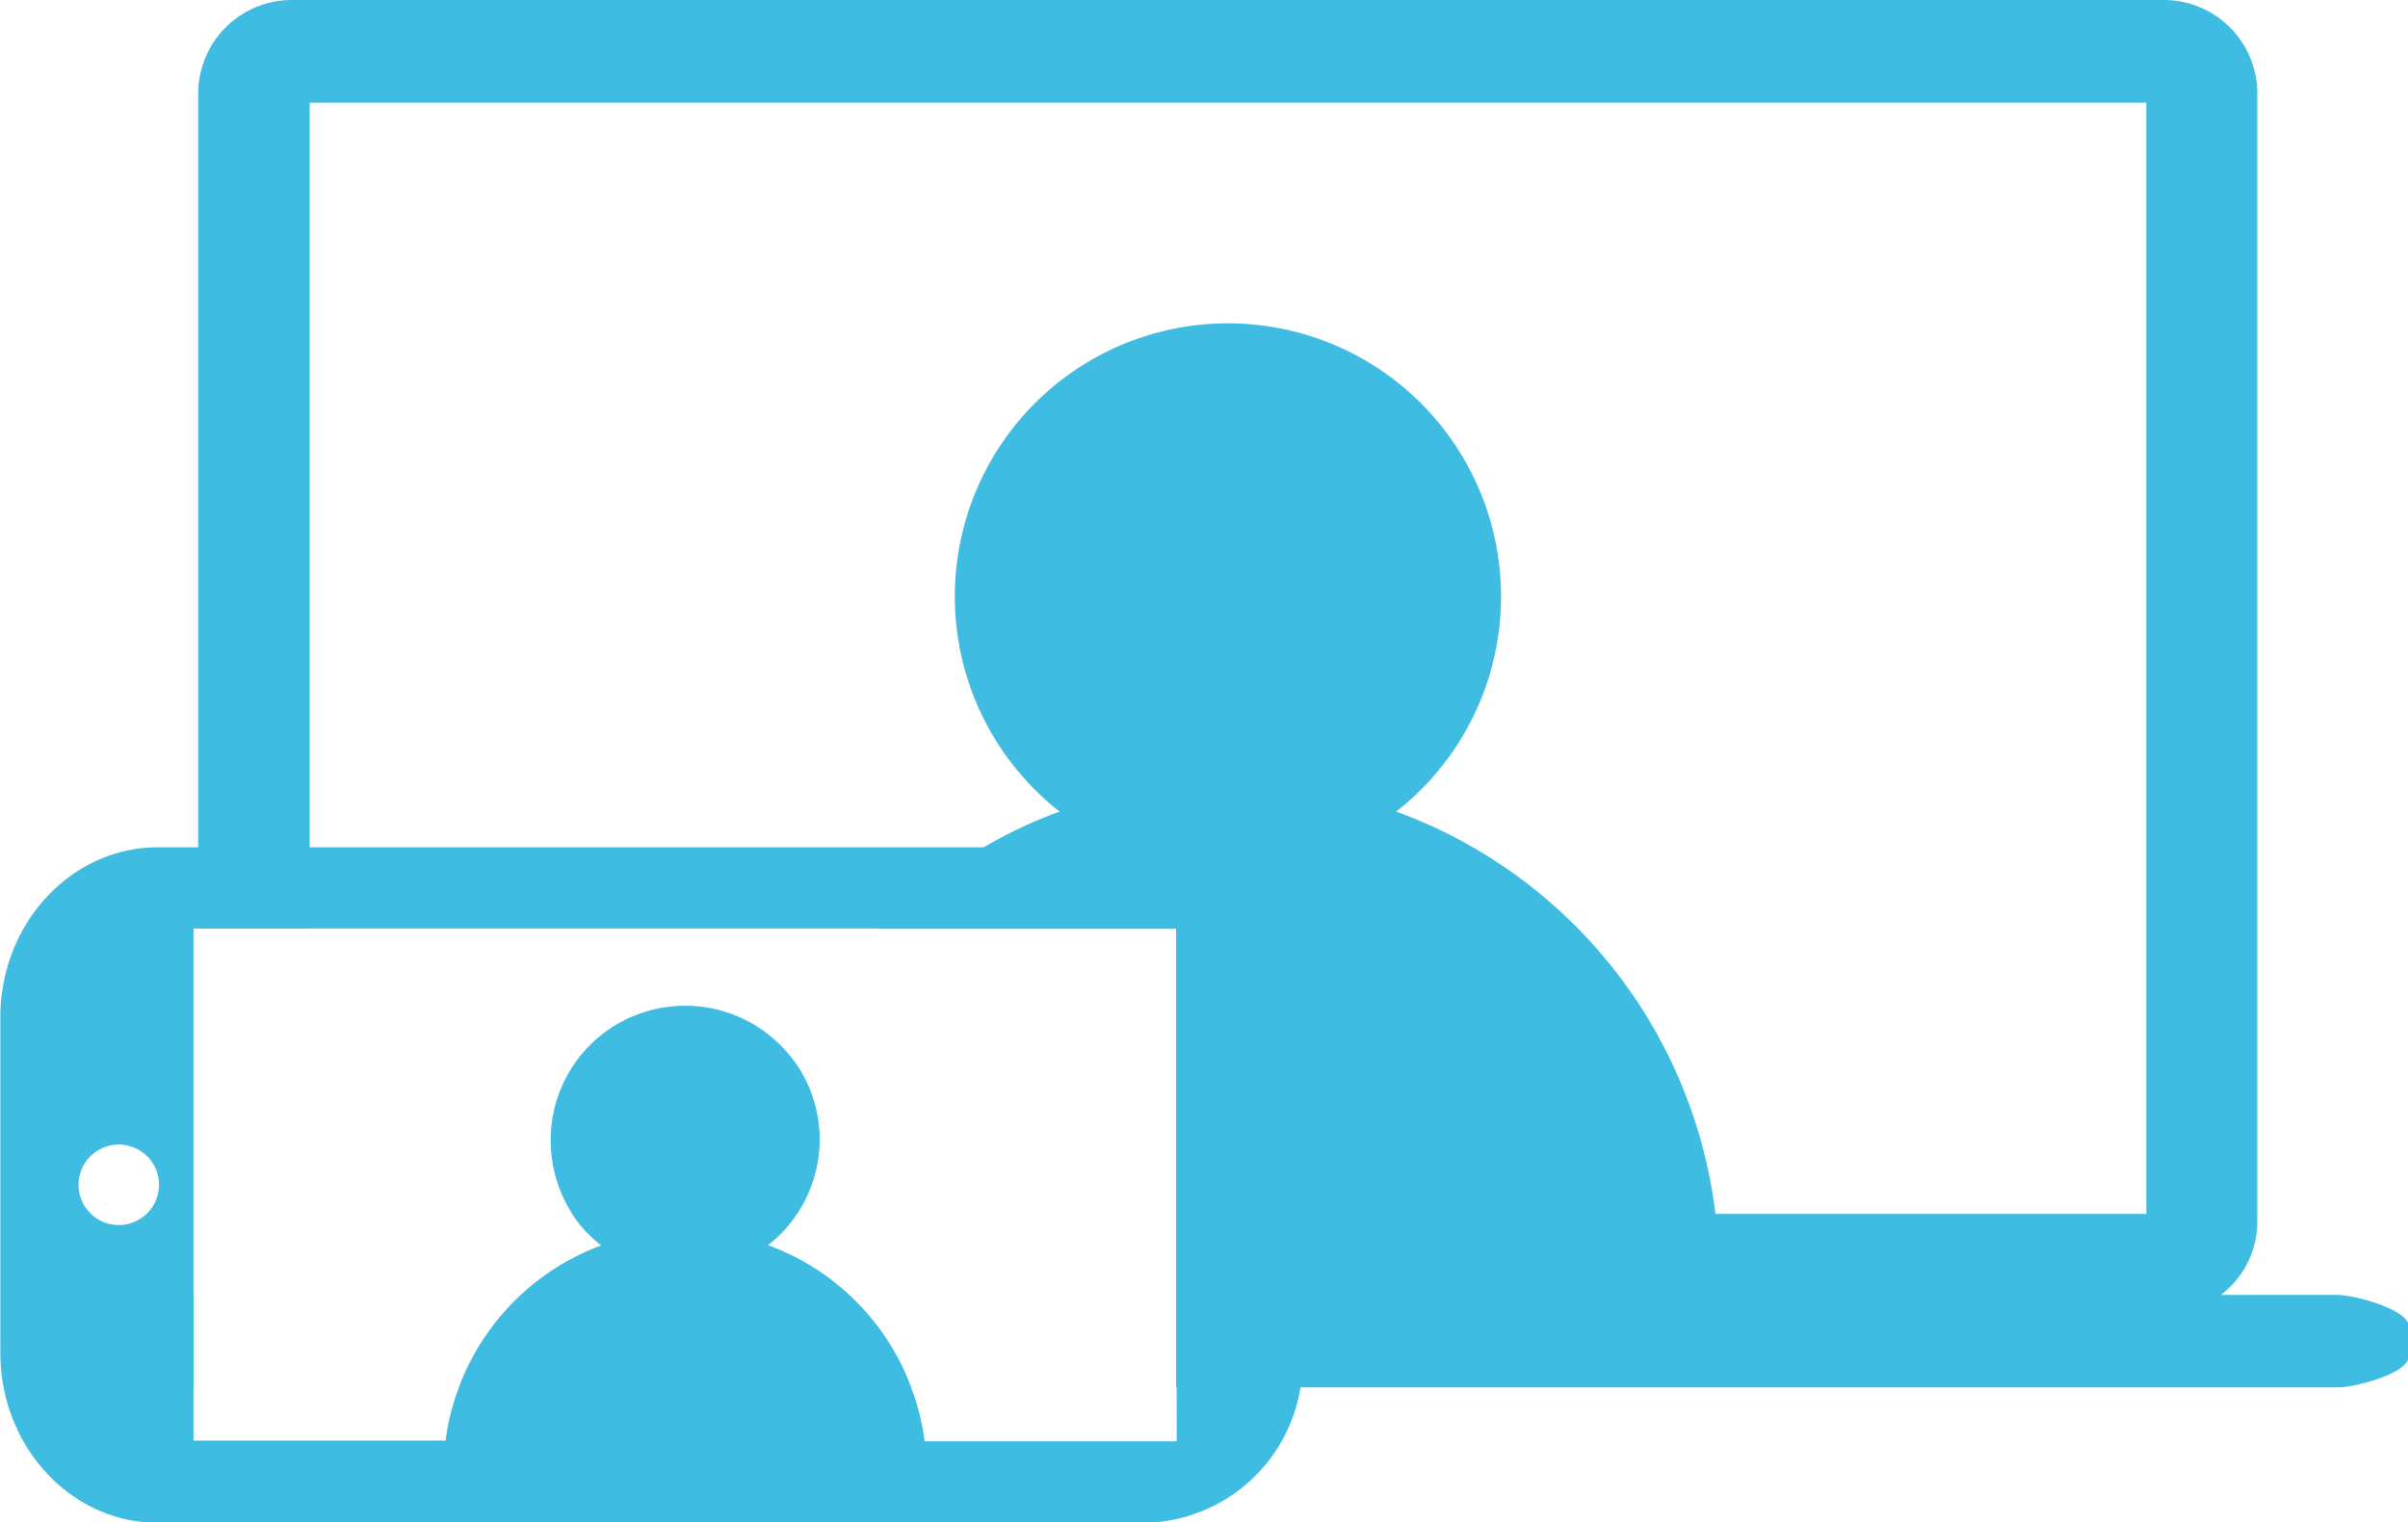
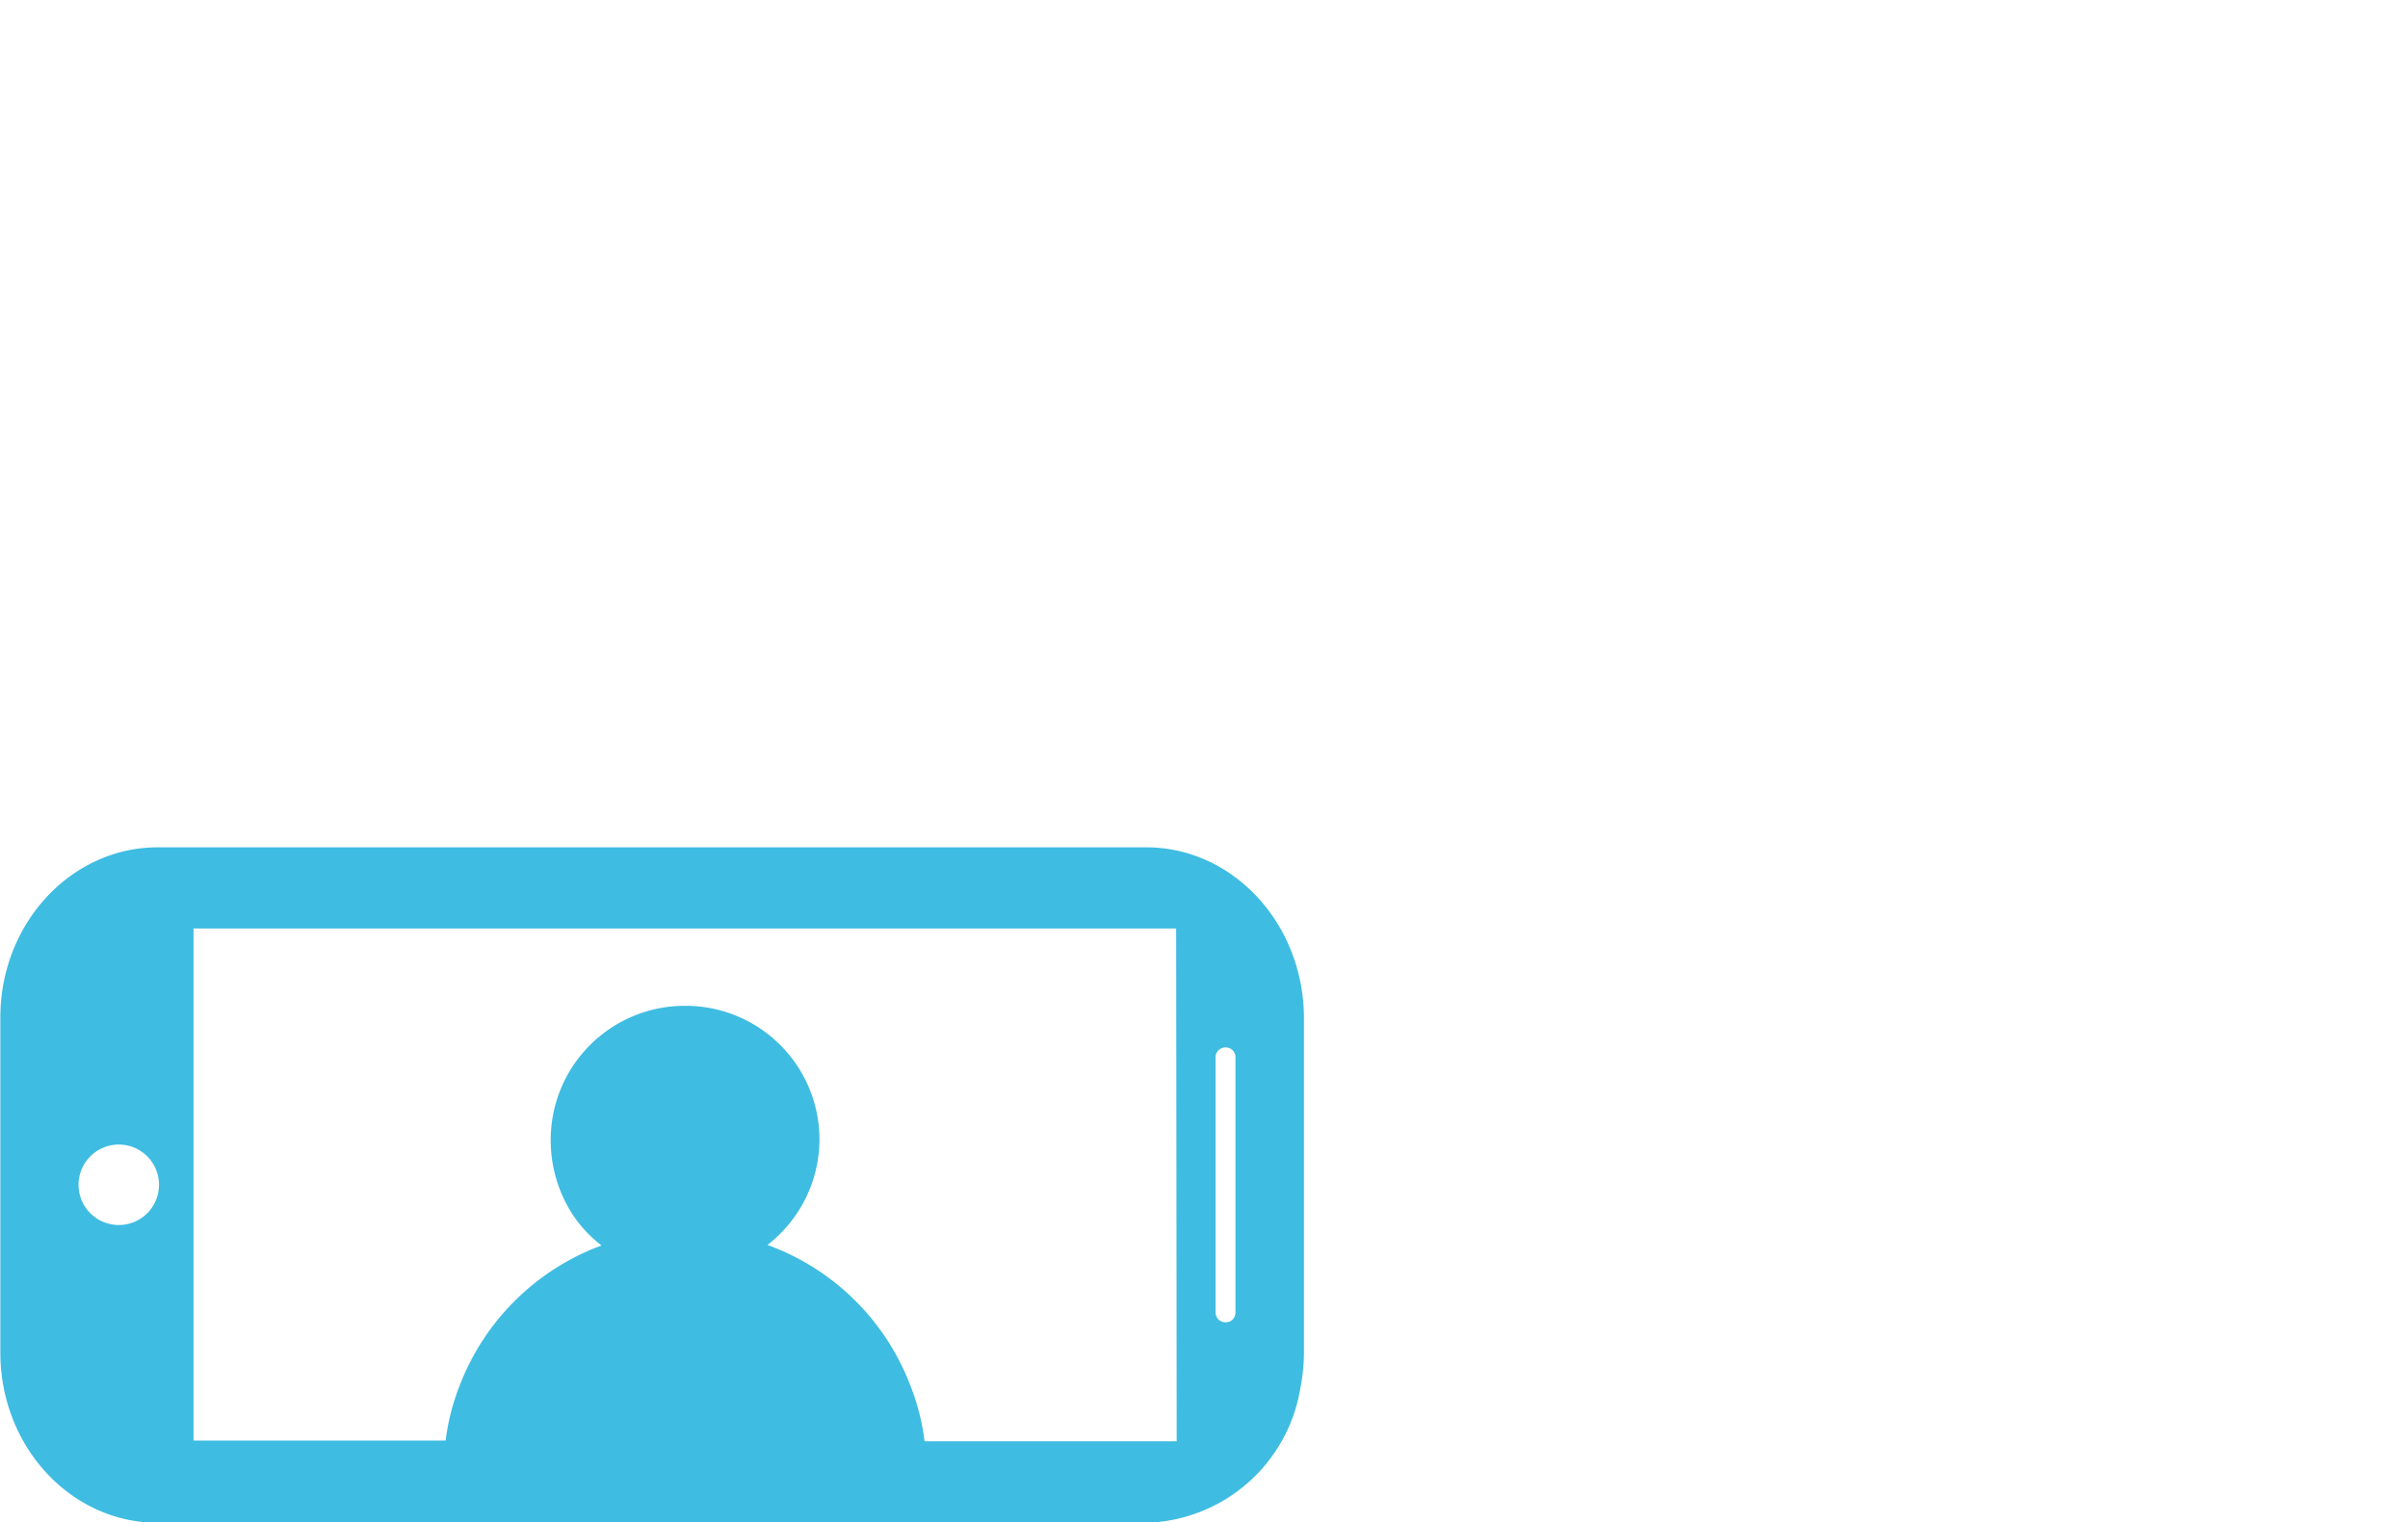
<svg xmlns="http://www.w3.org/2000/svg" viewBox="0 0 138.87 87.79">
  <defs>
    <style>.cls-1{fill:#3fbce1;}</style>
  </defs>
  <g id="Layer_2" data-name="Layer 2">
    <g id="Layer_1-2" data-name="Layer 1">
-       <path class="cls-1" d="M4.57,74.67a1.81,1.81,0,0,0-1.8,1.81v1.76A1.79,1.79,0,0,0,4.57,80h6.59V74.67Zm130.21,0h-6.7a5.31,5.31,0,0,0,2.1-4.25V5.4a5.39,5.39,0,0,0-5.4-5.4H16.83a5.4,5.4,0,0,0-5.4,5.4V53.54h6.43V5.92H123.78V70H98.93A28.31,28.31,0,0,0,80.52,46.8a15.75,15.75,0,1,0-19.41,0,26.18,26.18,0,0,0-4.41,2.08,27.83,27.83,0,0,0-6.08,4.68H67.83V80h67c1,0,4.09-.8,4.09-1.8V76.48C138.87,75.49,135.76,74.67,134.78,74.67ZM44.26,71.83a7.73,7.73,0,0,0,3-6.1,7.6,7.6,0,0,0-1.78-4.94A28,28,0,0,0,42.68,70H33a7.49,7.49,0,0,0,1.69,1.82A13.93,13.93,0,0,0,26.47,80H52.54A13.88,13.88,0,0,0,44.26,71.83Z" />
      <path class="cls-1" d="M39.51,58a7.73,7.73,0,0,0-7.75,7.73A7.86,7.86,0,0,0,33,70h9.64a28,28,0,0,1,2.77-9.22A7.67,7.67,0,0,0,39.51,58ZM66.1,48.86h-57c-5,0-9.08,4.39-9.08,9.81V78c0,5.42,4.07,9.81,9.08,9.81h57A9.27,9.27,0,0,0,75,80a10.66,10.66,0,0,0,.2-2.06V58.67C75.17,53.25,71.1,48.86,66.1,48.86Zm4,12.11a.57.57,0,0,1,.58-.57.56.56,0,0,1,.57.57V75.68a.56.56,0,0,1-.57.57.57.57,0,0,1-.58-.57ZM6.86,66a2.32,2.32,0,0,1,2.31,2.31A2.32,2.32,0,1,1,6.86,66Zm61,17.11H53.32A12.93,12.93,0,0,0,52.54,80a13.88,13.88,0,0,0-8.28-8.21,7.73,7.73,0,0,0,3-6.1A7.72,7.72,0,0,0,39.51,58a7.73,7.73,0,0,0-7.75,7.73A7.86,7.86,0,0,0,33,70a7.49,7.49,0,0,0,1.69,1.82A13.93,13.93,0,0,0,26.47,80a12.92,12.92,0,0,0-.77,3.07H11.16V53.54H67.83Z" />
    </g>
  </g>
</svg>